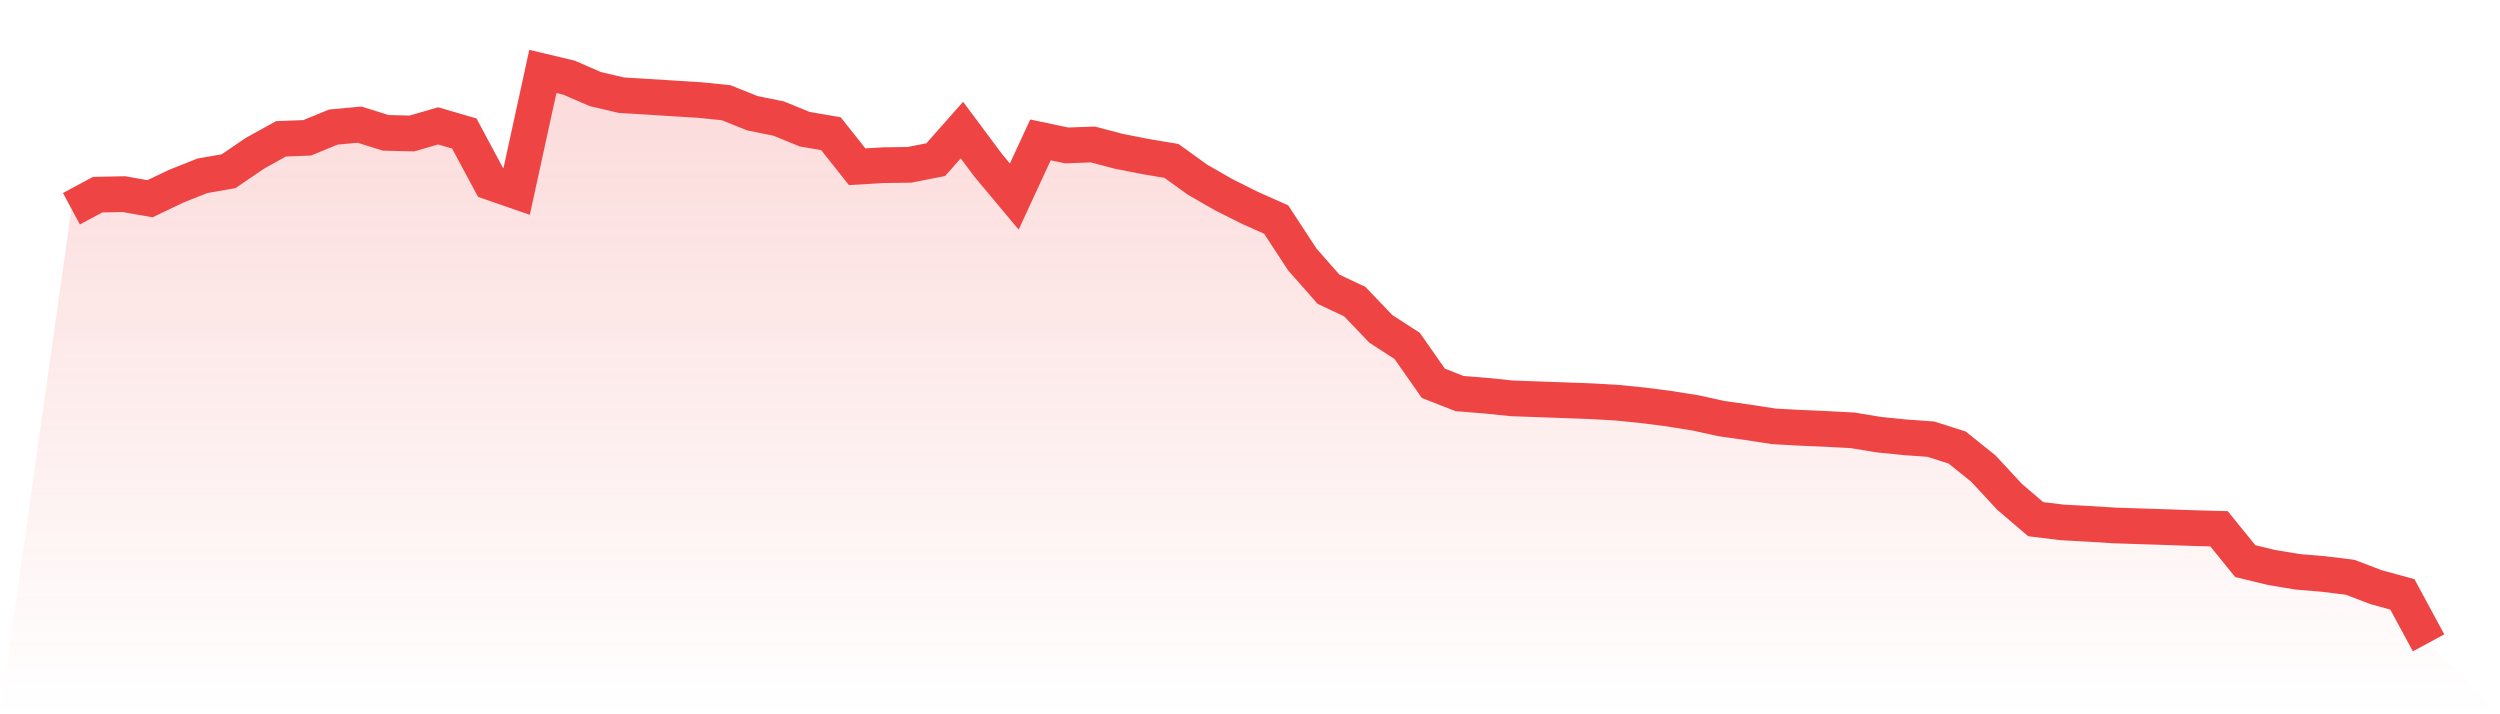
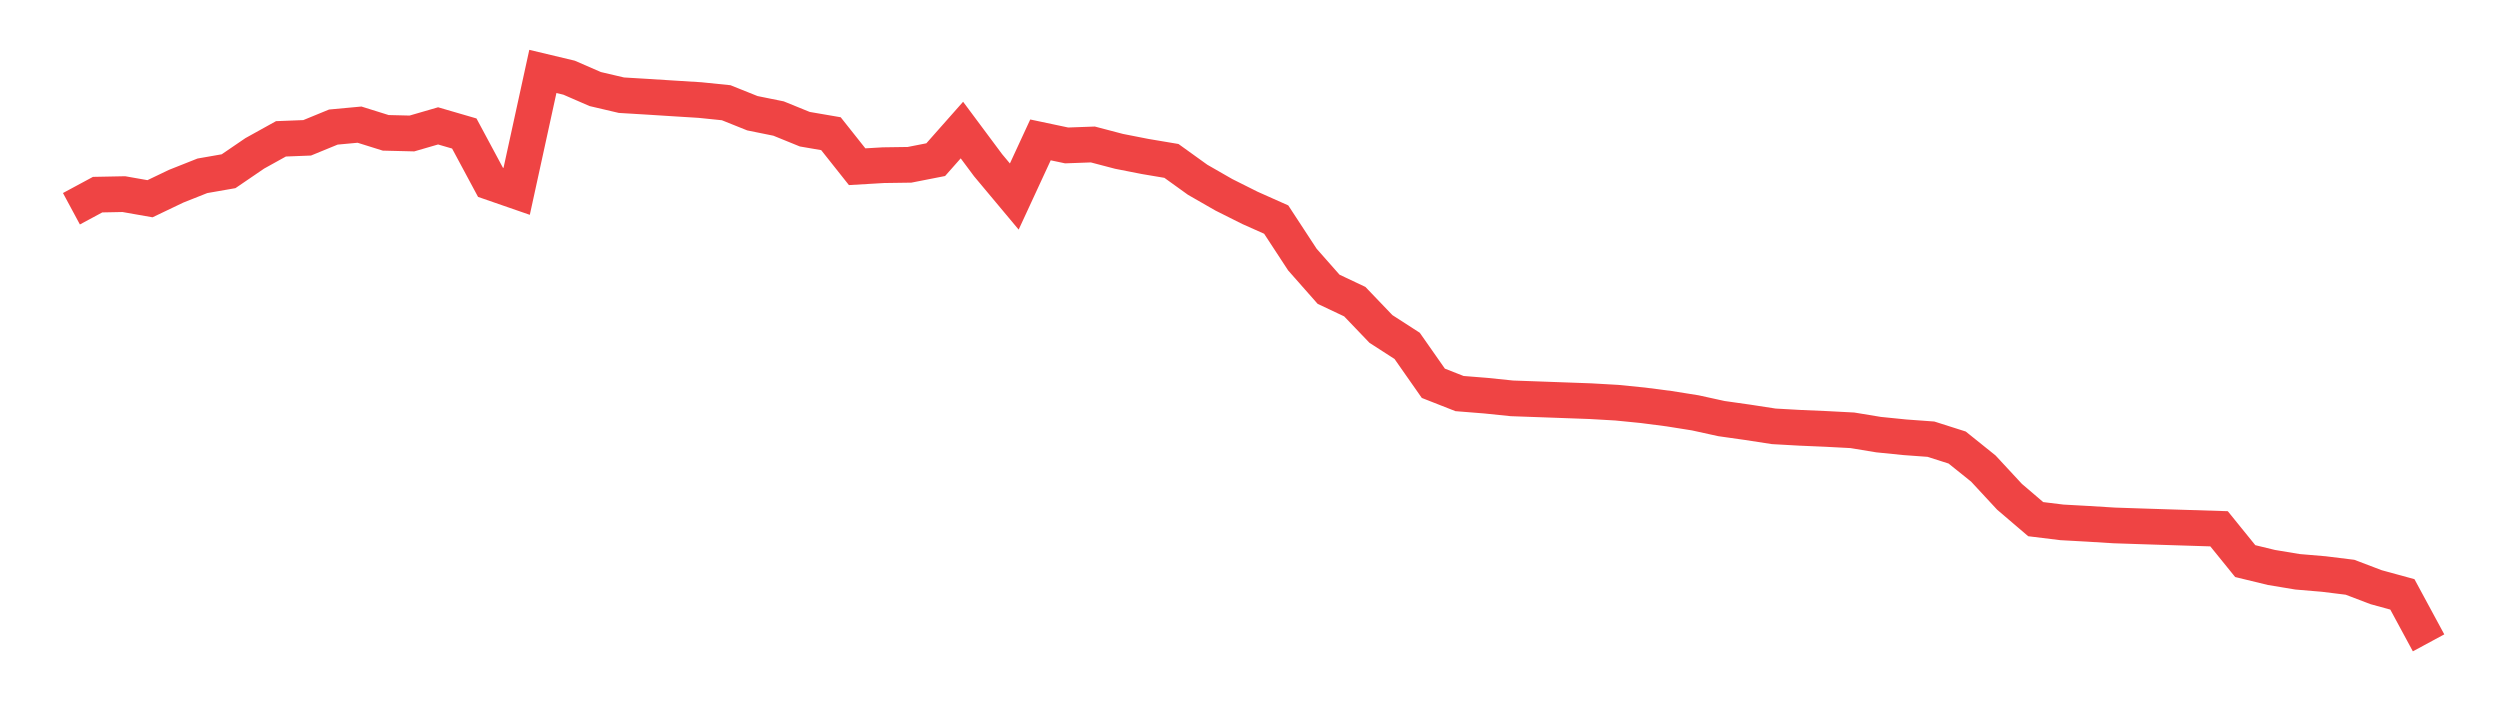
<svg xmlns="http://www.w3.org/2000/svg" viewBox="0 0 140 40">
  <defs>
    <linearGradient id="gradient" x1="0" x2="0" y1="0" y2="1">
      <stop offset="0%" stop-color="#ef4444" stop-opacity="0.2" />
      <stop offset="100%" stop-color="#ef4444" stop-opacity="0" />
    </linearGradient>
  </defs>
-   <path d="M4,11.69 L4,11.69 L5.467,10.9 L6.933,10.871 L8.4,11.129 L9.867,10.427 L11.333,9.845 L12.8,9.589 L14.267,8.588 L15.733,7.775 L17.2,7.718 L18.667,7.116 L20.133,6.98 L21.6,7.439 L23.067,7.475 L24.533,7.049 L26,7.476 L27.467,10.209 L28.933,10.717 L30.4,4 L31.867,4.35 L33.333,4.987 L34.8,5.331 L36.267,5.419 L37.733,5.512 L39.2,5.603 L40.667,5.753 L42.133,6.341 L43.6,6.638 L45.067,7.235 L46.533,7.487 L48,9.336 L49.467,9.25 L50.933,9.229 L52.4,8.941 L53.867,7.283 L55.333,9.252 L56.8,11.006 L58.267,7.834 L59.733,8.144 L61.2,8.091 L62.667,8.476 L64.133,8.764 L65.6,9.011 L67.067,10.066 L68.533,10.907 L70,11.642 L71.467,12.296 L72.933,14.536 L74.4,16.198 L75.867,16.892 L77.333,18.422 L78.8,19.368 L80.267,21.464 L81.733,22.04 L83.2,22.157 L84.667,22.308 L86.133,22.36 L87.6,22.413 L89.067,22.466 L90.533,22.55 L92,22.696 L93.467,22.886 L94.933,23.119 L96.4,23.441 L97.867,23.649 L99.333,23.875 L100.8,23.957 L102.267,24.02 L103.733,24.097 L105.2,24.339 L106.667,24.487 L108.133,24.594 L109.6,25.061 L111.067,26.239 L112.533,27.82 L114,29.073 L115.467,29.253 L116.933,29.334 L118.4,29.424 L119.867,29.473 L121.333,29.52 L122.8,29.572 L124.267,29.612 L125.733,31.422 L127.2,31.778 L128.667,32.021 L130.133,32.145 L131.6,32.326 L133.067,32.884 L134.533,33.285 L136,36 L140,40 L0,40 z" fill="url(#gradient)" />
-   <path d="M4,11.69 L4,11.69 L5.467,10.9 L6.933,10.871 L8.4,11.129 L9.867,10.427 L11.333,9.845 L12.8,9.589 L14.267,8.588 L15.733,7.775 L17.2,7.718 L18.667,7.116 L20.133,6.98 L21.6,7.439 L23.067,7.475 L24.533,7.049 L26,7.476 L27.467,10.209 L28.933,10.717 L30.4,4 L31.867,4.35 L33.333,4.987 L34.8,5.331 L36.267,5.419 L37.733,5.512 L39.2,5.603 L40.667,5.753 L42.133,6.341 L43.6,6.638 L45.067,7.235 L46.533,7.487 L48,9.336 L49.467,9.25 L50.933,9.229 L52.4,8.941 L53.867,7.283 L55.333,9.252 L56.8,11.006 L58.267,7.834 L59.733,8.144 L61.2,8.091 L62.667,8.476 L64.133,8.764 L65.6,9.011 L67.067,10.066 L68.533,10.907 L70,11.642 L71.467,12.296 L72.933,14.536 L74.4,16.198 L75.867,16.892 L77.333,18.422 L78.8,19.368 L80.267,21.464 L81.733,22.04 L83.2,22.157 L84.667,22.308 L86.133,22.36 L87.6,22.413 L89.067,22.466 L90.533,22.55 L92,22.696 L93.467,22.886 L94.933,23.119 L96.4,23.441 L97.867,23.649 L99.333,23.875 L100.8,23.957 L102.267,24.02 L103.733,24.097 L105.2,24.339 L106.667,24.487 L108.133,24.594 L109.6,25.061 L111.067,26.239 L112.533,27.82 L114,29.073 L115.467,29.253 L116.933,29.334 L118.4,29.424 L119.867,29.473 L121.333,29.52 L122.8,29.572 L124.267,29.612 L125.733,31.422 L127.2,31.778 L128.667,32.021 L130.133,32.145 L131.6,32.326 L133.067,32.884 L134.533,33.285 L136,36" fill="none" stroke="#ef4444" stroke-width="2" />
+   <path d="M4,11.69 L4,11.69 L5.467,10.9 L6.933,10.871 L8.4,11.129 L9.867,10.427 L11.333,9.845 L12.8,9.589 L14.267,8.588 L15.733,7.775 L17.2,7.718 L18.667,7.116 L20.133,6.98 L21.6,7.439 L23.067,7.475 L24.533,7.049 L26,7.476 L27.467,10.209 L28.933,10.717 L30.4,4 L31.867,4.35 L33.333,4.987 L34.8,5.331 L36.267,5.419 L37.733,5.512 L39.2,5.603 L40.667,5.753 L42.133,6.341 L43.6,6.638 L45.067,7.235 L46.533,7.487 L48,9.336 L49.467,9.25 L50.933,9.229 L52.4,8.941 L53.867,7.283 L55.333,9.252 L56.8,11.006 L58.267,7.834 L59.733,8.144 L61.2,8.091 L62.667,8.476 L64.133,8.764 L65.6,9.011 L67.067,10.066 L68.533,10.907 L70,11.642 L71.467,12.296 L72.933,14.536 L74.4,16.198 L75.867,16.892 L77.333,18.422 L78.8,19.368 L80.267,21.464 L81.733,22.04 L83.2,22.157 L84.667,22.308 L86.133,22.36 L87.6,22.413 L89.067,22.466 L90.533,22.55 L92,22.696 L93.467,22.886 L94.933,23.119 L96.4,23.441 L97.867,23.649 L99.333,23.875 L100.8,23.957 L102.267,24.02 L103.733,24.097 L105.2,24.339 L106.667,24.487 L108.133,24.594 L109.6,25.061 L111.067,26.239 L112.533,27.82 L114,29.073 L115.467,29.253 L116.933,29.334 L118.4,29.424 L119.867,29.473 L121.333,29.52 L124.267,29.612 L125.733,31.422 L127.2,31.778 L128.667,32.021 L130.133,32.145 L131.6,32.326 L133.067,32.884 L134.533,33.285 L136,36" fill="none" stroke="#ef4444" stroke-width="2" />
</svg>